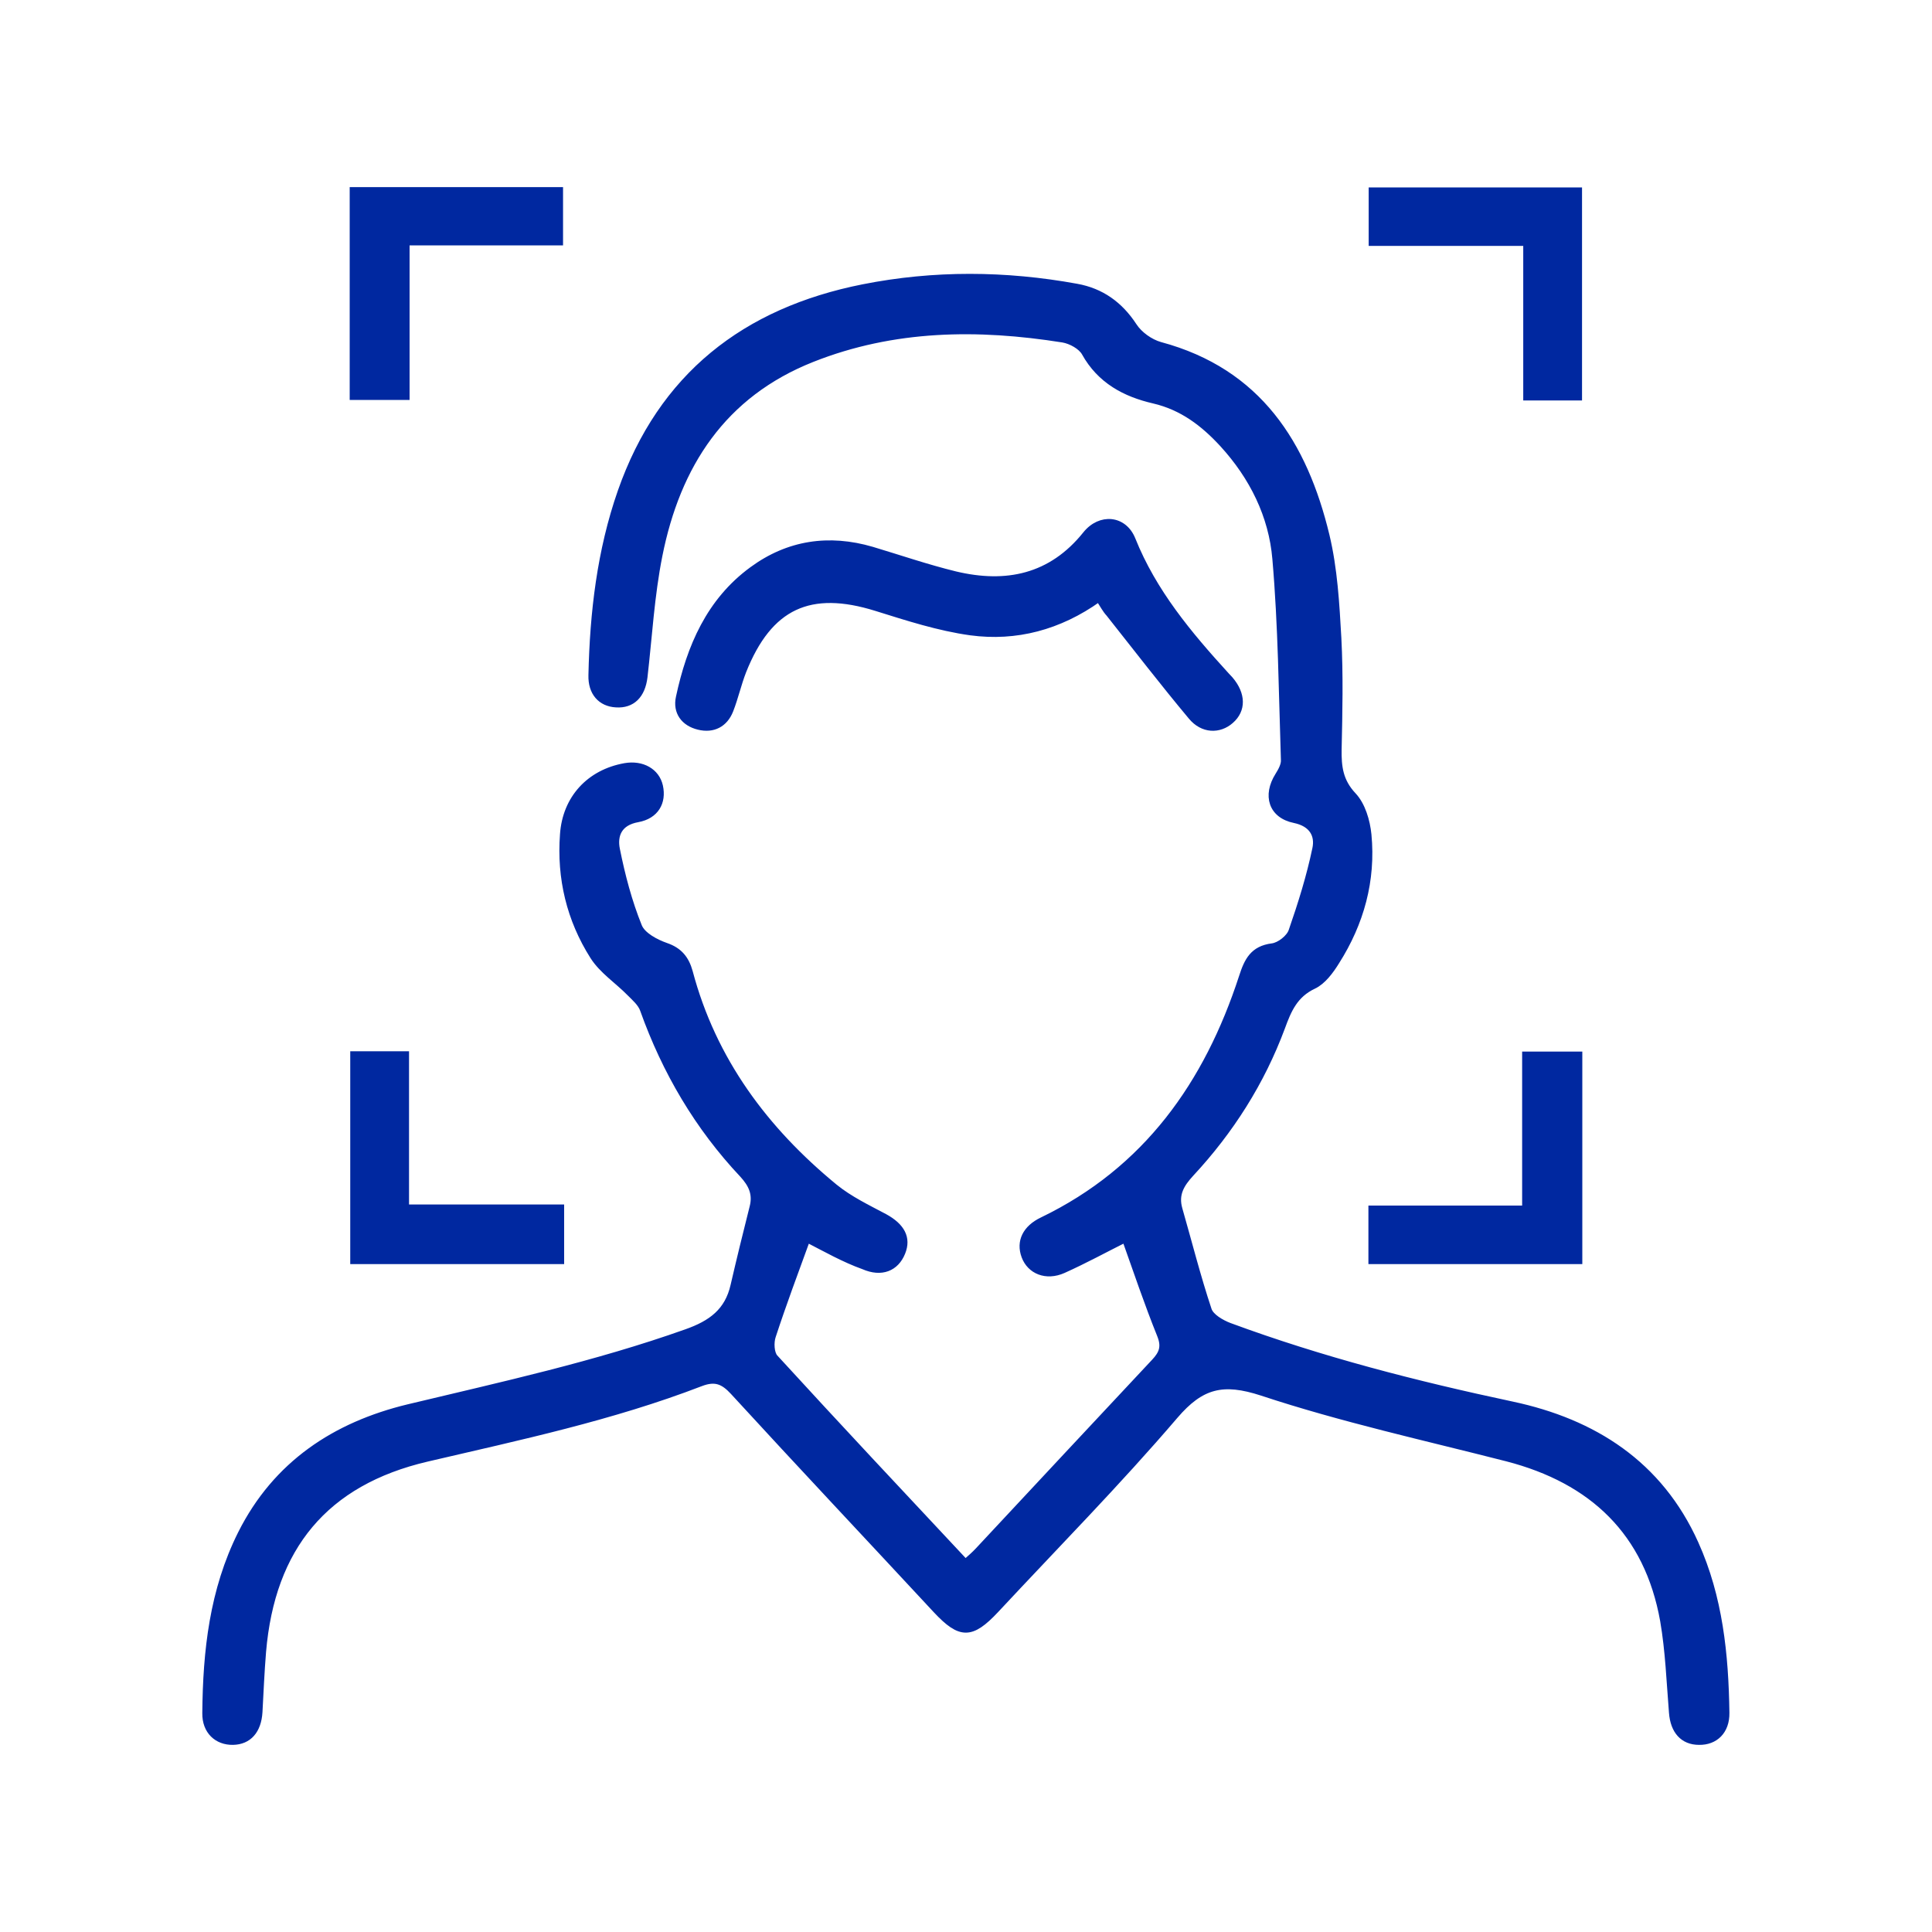
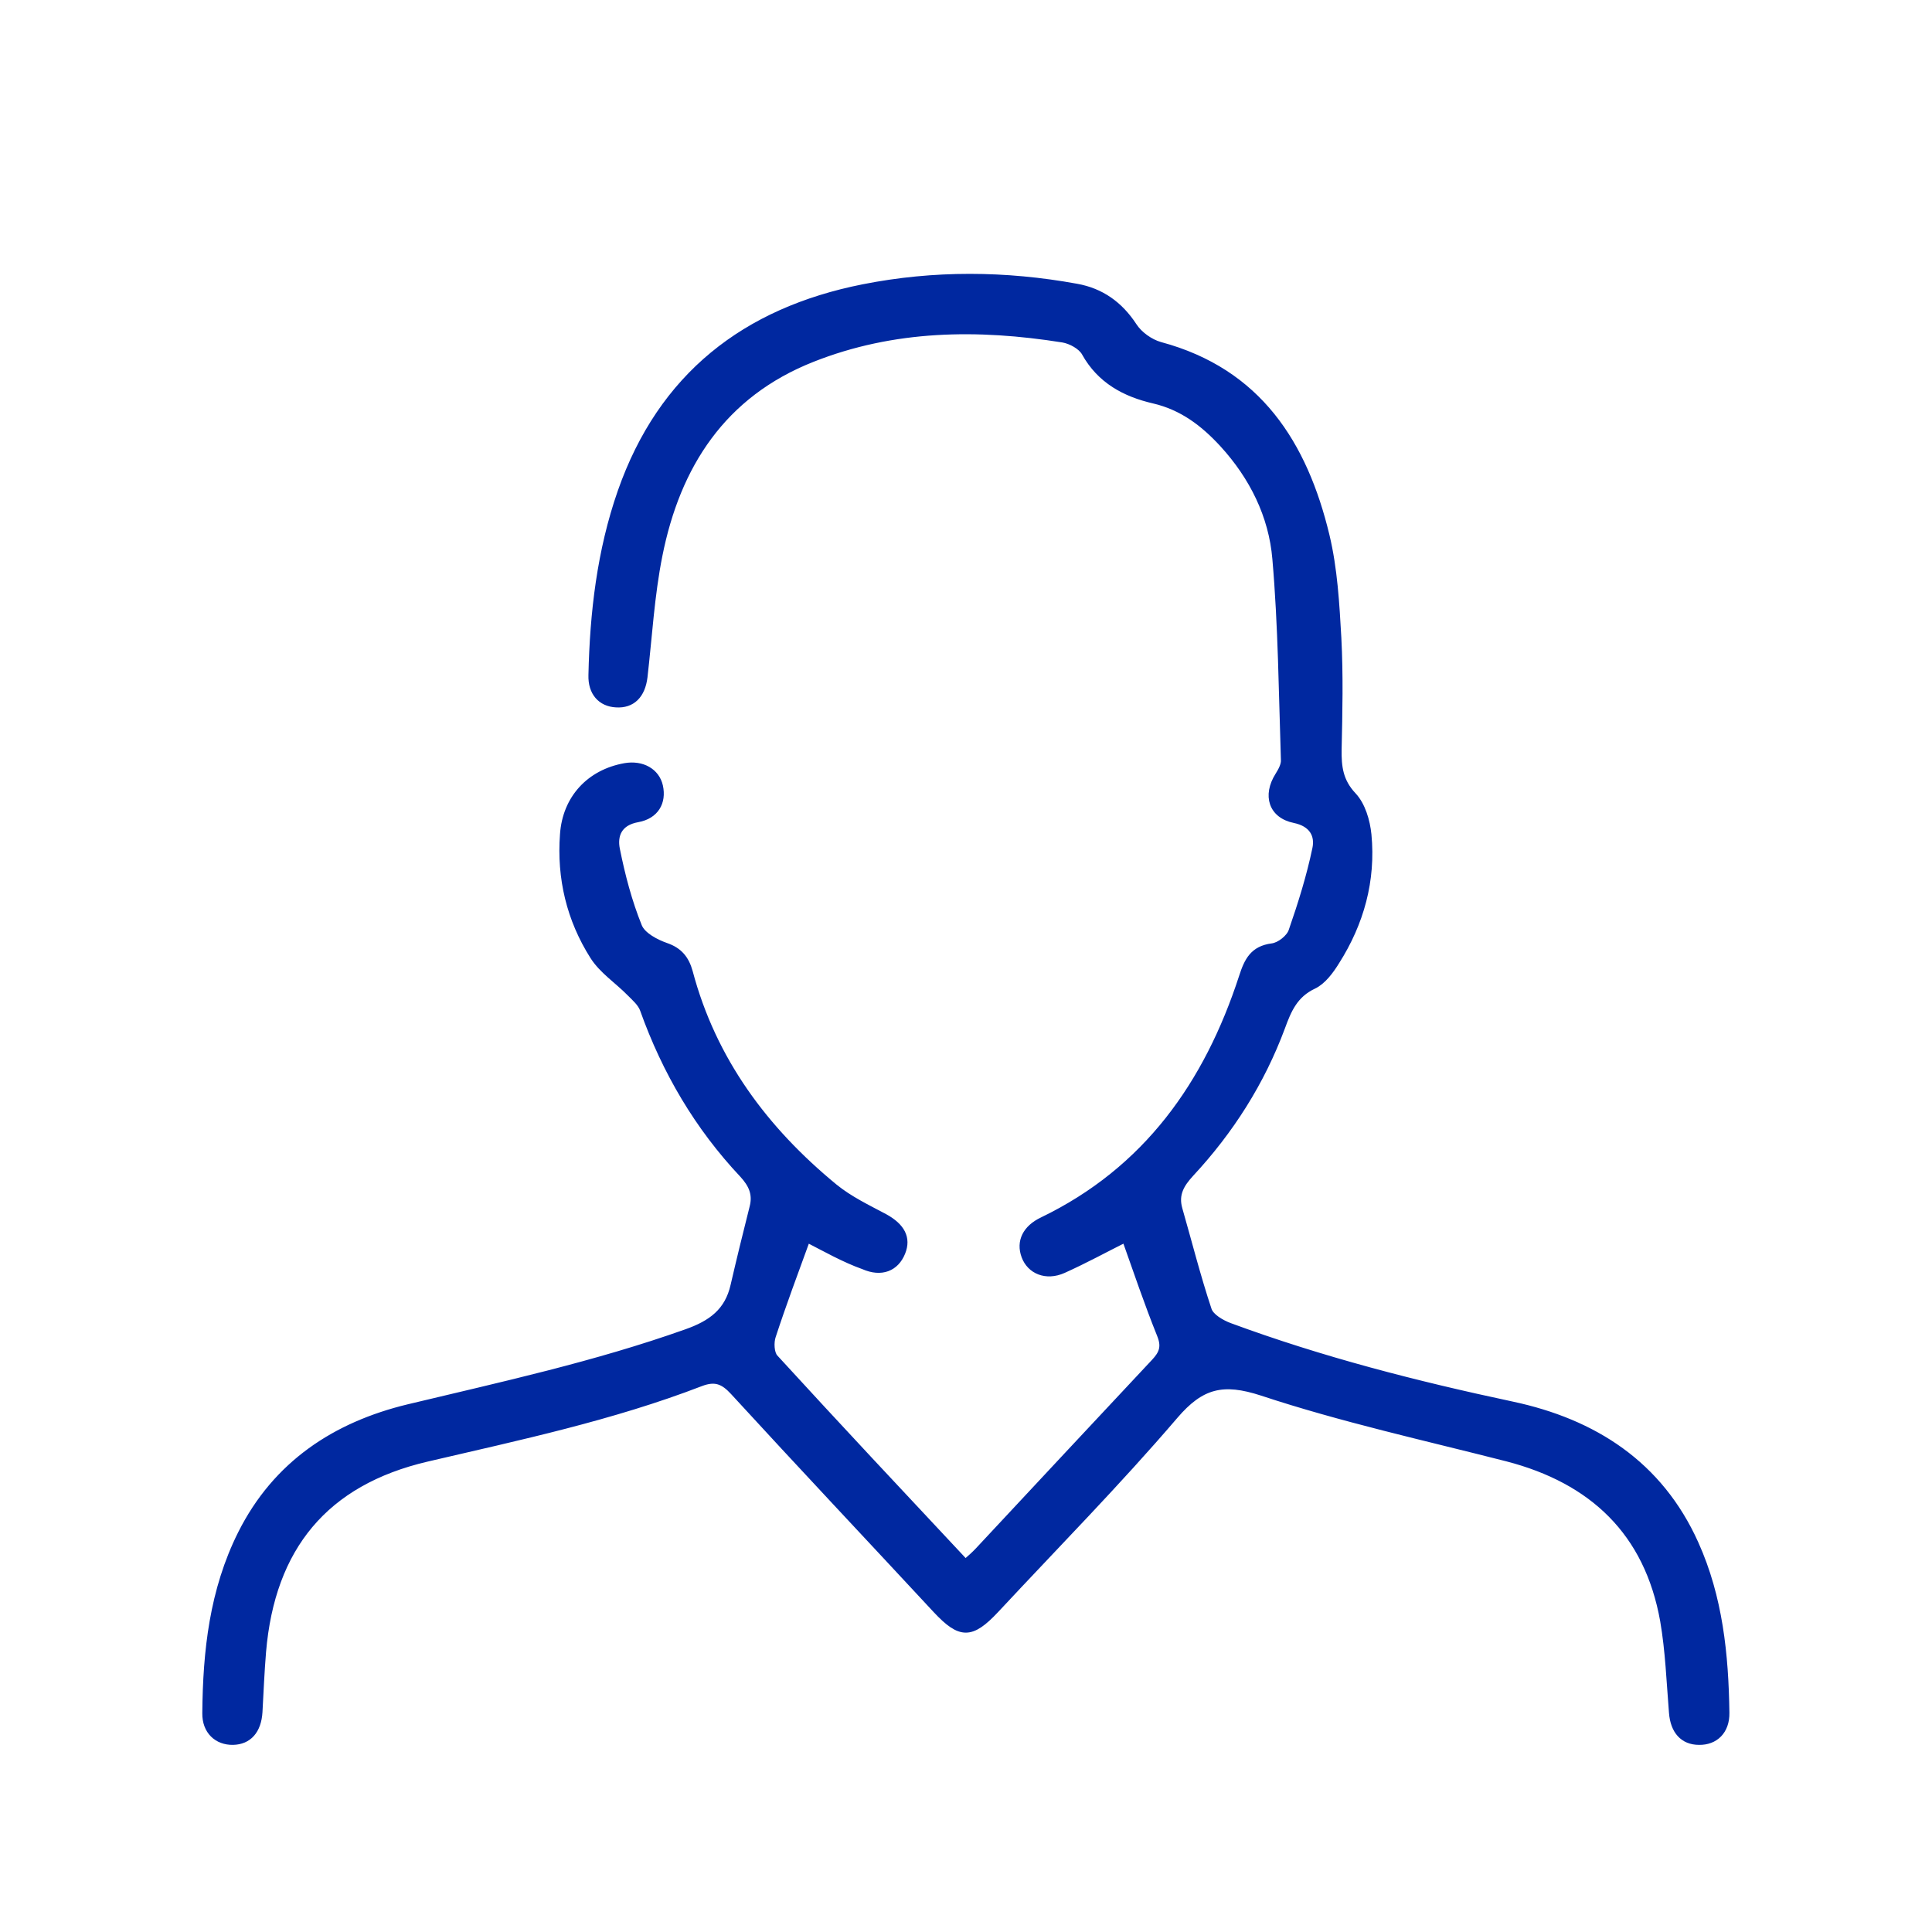
<svg xmlns="http://www.w3.org/2000/svg" version="1.1" id="Layer_1" x="0px" y="0px" viewBox="0 0 700 700" style="enable-background:new 0 0 700 700;" xml:space="preserve">
  <style type="text/css">
	.st0{fill:#0028A0;stroke:#0028A0;stroke-width:2;stroke-miterlimit:10;}
</style>
  <g id="g8ft2v_00000006665681453429935790000009724655735782361493_">
    <g>
      <path class="st0" d="M292.5,449.2c-4.3,11.8-8.6,23.3-12.4,34.9c-0.8,2.3-0.6,6.2,0.8,7.7c22.6,24.7,45.5,49.1,68.9,74.1    c1.7-1.5,3.2-2.8,4.5-4.2c21.3-22.8,42.6-45.7,63.9-68.4c2.8-3,3.7-5.4,2-9.6c-4.6-11.4-8.5-23-12.6-34.5    c-7,3.5-14.5,7.6-22.3,11.1c-6.3,2.8-12.2,0.3-14.2-5.1s0.4-10.3,6.5-13.2c37.7-18.2,59.7-49.4,72.3-88.1c1.9-5.9,4-10.2,11-11.1    c2.6-0.3,6.2-3.1,7-5.6c3.4-9.8,6.5-19.7,8.6-29.8c1-4.8-1.2-8.9-7.5-10.2c-8.4-1.7-10.6-9-6-16.3c1-1.6,2.2-3.7,2.1-5.5    c-0.8-24.3-1-48.7-3.1-72.9c-1.3-15.6-8.3-29.7-19.1-41.5c-6.9-7.5-14.6-13.4-24.9-15.8c-10.4-2.4-19.5-7.2-25.1-17.3    c-1.3-2.3-4.9-4.3-7.8-4.8c-30.8-4.9-61.3-4.6-90.8,7.1C262,143,245.5,168.6,239,201.3c-2.9,14.5-3.7,29.3-5.4,44    c-0.8,6.7-4.5,10.4-10.4,10c-5.6-0.3-9.2-4.3-9-10.7c0.5-22.6,3.1-45,10.6-66.5c14.7-42,45.1-65.6,87.9-74.1    c25.7-5.1,51.6-4.9,77.4-0.2c8.9,1.6,15.7,6.4,20.8,14.2c2,3.1,5.9,5.9,9.5,6.9c35.7,9.6,52.3,35.9,60.3,69.1    c2.9,12.1,3.6,24.8,4.3,37.2c0.7,13.4,0.4,26.9,0.1,40.3c-0.1,6.3,0.5,11.5,5.3,16.6c3.3,3.5,5,9.3,5.5,14.3    c1.6,16.6-2.7,32.1-11.6,46.1c-2.1,3.4-4.9,7.2-8.3,8.8c-6.8,3.2-9.1,8.7-11.4,15c-7.4,19.9-18.6,37.5-33,53    c-3.5,3.8-5.7,7.4-4.2,12.7c3.5,12.2,6.6,24.5,10.6,36.5c0.8,2.5,4.6,4.7,7.5,5.8c33.3,12.3,67.6,21.1,102.4,28.5    c29.6,6.3,53.5,21.5,66.5,50.4c8.8,19.5,10.9,40.3,11.2,61.4c0.1,6.7-4.1,10.7-10,10.6c-5.9,0-9.4-4-9.9-10.7    c-0.9-11.1-1.3-22.3-3.2-33.3c-5.7-31.9-25.6-50.7-56.5-58.7c-29.7-7.6-59.8-14.2-88.8-23.8c-14.1-4.6-21.9-2.7-31.4,8.4    c-20.7,24.2-43.2,47-64.9,70.3c-8.9,9.5-13,9.5-21.8,0.1c-24.5-26.4-49.2-52.6-73.5-79.1c-3.6-3.9-6.5-5.1-11.7-3.1    c-32.2,12.4-65.8,19.5-99.2,27.3c-36.8,8.6-56.1,32.1-59.3,69.9c-0.6,7.3-0.9,14.5-1.3,21.8c-0.4,6.8-3.9,10.8-9.7,10.9    c-5.8,0.1-10.2-3.9-10.1-10.5c0.2-22.5,2.6-44.5,12.9-65.1c12.7-25.3,34.2-39.4,60.7-45.8c33.8-8.1,67.8-15.5,100.7-27.2    c9.1-3.2,15-7.6,17.1-16.9c2.2-9.5,4.5-18.9,6.9-28.4c1.2-4.7-0.4-8.1-3.6-11.6c-16.3-17.3-28.1-37.4-36.1-59.8    c-0.8-2.3-3-4.2-4.8-6c-4.4-4.5-10-8.1-13.3-13.3c-8.5-13.4-12.1-28.4-10.9-44.3c0.9-13.1,9.6-22.5,22.5-24.8    c6.3-1.1,11.6,1.9,12.8,7.3c1.3,5.9-1.5,10.9-8.1,12.1c-6.8,1.2-8.5,5.8-7.5,10.8c1.9,9.5,4.4,19,8,27.9c1.3,3.2,6,5.7,9.7,7    c5,1.7,7.4,4.8,8.7,9.5c8.5,32,27.3,57.2,52.5,77.9c5.4,4.4,11.9,7.5,18.1,10.8c6.2,3.4,8.6,7.7,6.4,13.1c-2.3,5.7-7.6,7.9-14.2,5    C305.8,456.4,299.1,452.6,292.5,449.2z" />
-       <path class="st0" d="M398.1,217.1c-14.3,10.2-30,14.3-46.4,12.1c-11.6-1.6-23-5.3-34.2-8.8c-24-7.5-38.7-0.8-48.1,22.8    c-1.8,4.6-2.9,9.6-4.7,14.2c-2,5.1-6.3,7.3-11.6,6c-5.4-1.3-8.4-5.4-7.2-10.8c3.9-18.2,11-34.9,26.6-46.3    c13.1-9.6,27.8-11.8,43.5-7.2c10,3,19.9,6.4,30.1,8.9c18.4,4.4,34.7,1.1,47.2-14.5c5.3-6.6,14-5.8,17.1,1.9    c7.6,19,20.4,34.3,34,49.2c0.5,0.5,0.9,1,1.4,1.5c4.6,5.4,4.7,11.2,0.2,15.1c-4.2,3.7-10.3,3.6-14.5-1.5    c-10.2-12.2-19.9-24.8-29.8-37.3C400.4,221,399.6,219.4,398.1,217.1z" />
-       <path class="st0" d="M147.4,87.9c0,19.3,0,37.5,0,56c-6.8,0-13,0-19.7,0c0-25,0-49.8,0-75.1c24.9,0,49.8,0,75.3,0    c0,6,0,12.2,0,19.1C184.7,87.9,166.6,87.9,147.4,87.9z" />
-       <path class="st0" d="M572.2,144.1c-6.4,0-12.4,0-19.3,0c0-18.5,0-36.8,0-56c-19.1,0-37.4,0-56,0c0-6.8,0-12.7,0-19.2    c24.9,0,49.8,0,75.3,0C572.2,93.5,572.2,118.4,572.2,144.1z" />
-       <path class="st0" d="M203.4,437.4c0,7.3,0,13.2,0,19.6c-25.1,0-50,0-75.5,0c0-24.8,0-49.7,0-75.1c6.2,0,12.5,0,19.3,0    c0,18.3,0,36.5,0,55.5C166.2,437.4,184.5,437.4,203.4,437.4z" />
-       <path class="st0" d="M496.8,457c0-6.5,0-12.3,0-19.2c18.4,0,36.7,0,55.7,0c0-19,0-37.1,0-55.8c6.9,0,13.1,0,19.8,0    c0,24.8,0,49.7,0,75C547.1,457,522.1,457,496.8,457z" />
    </g>
  </g>
</svg>